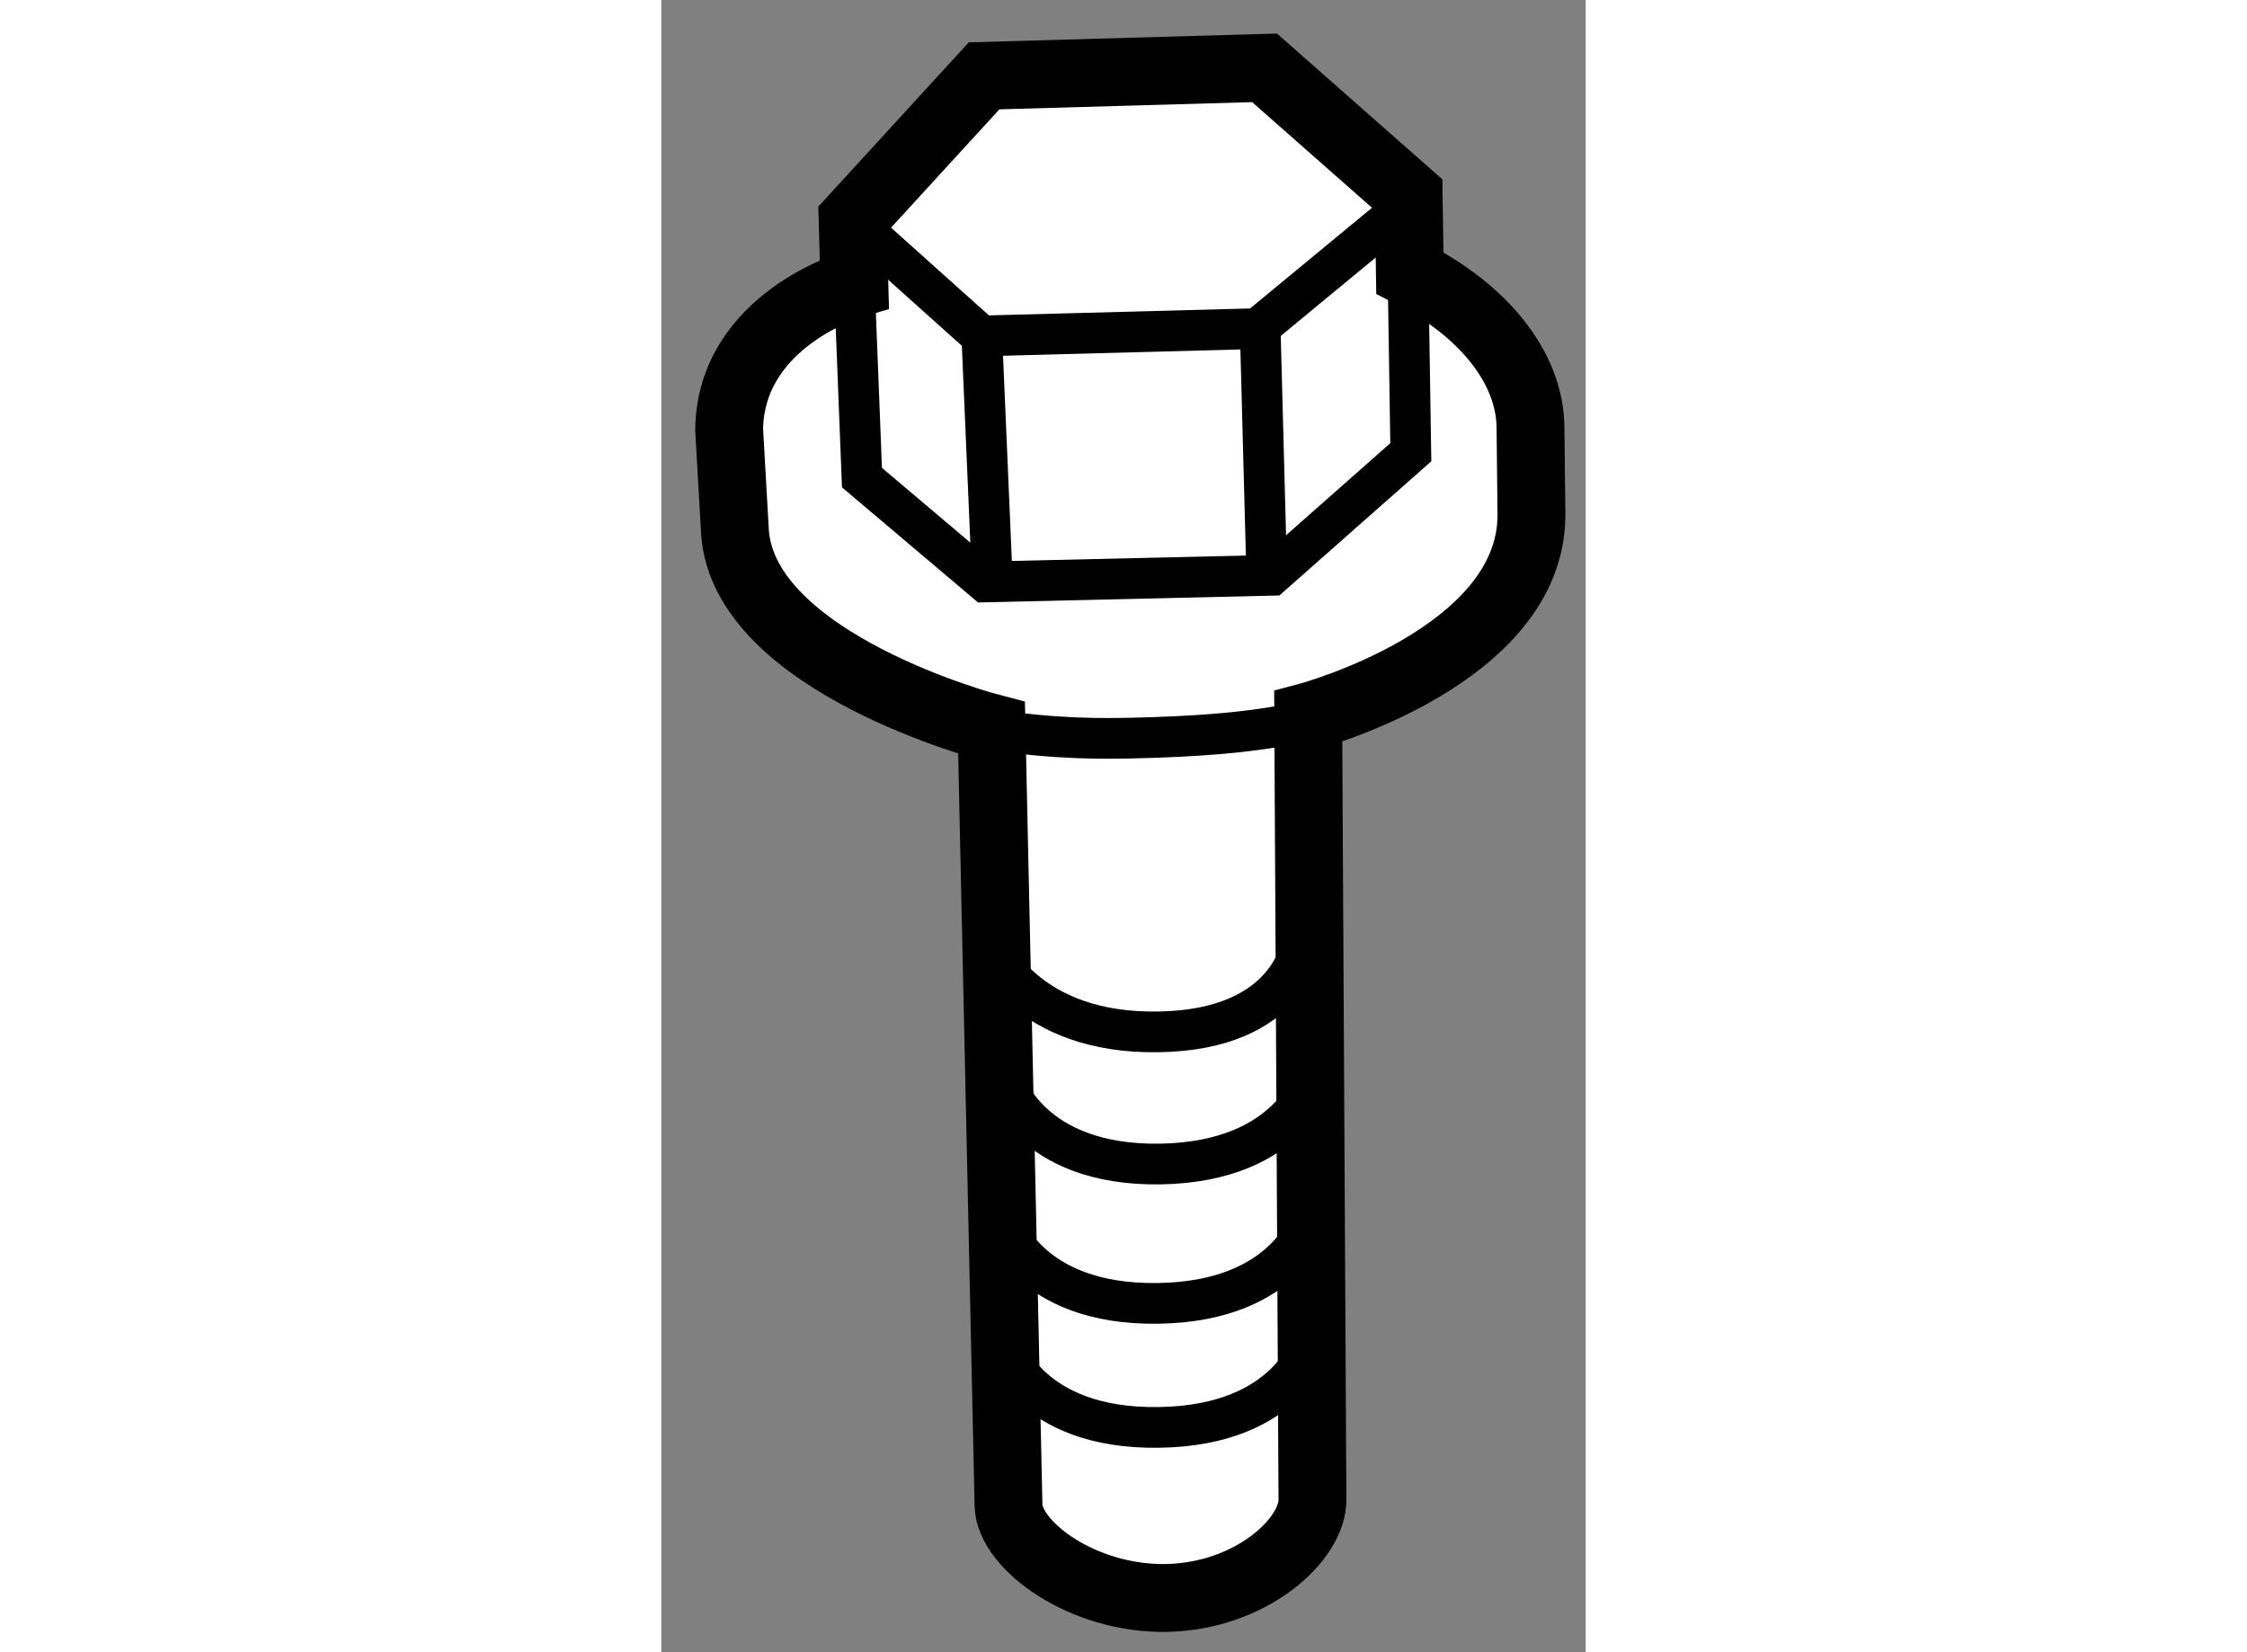
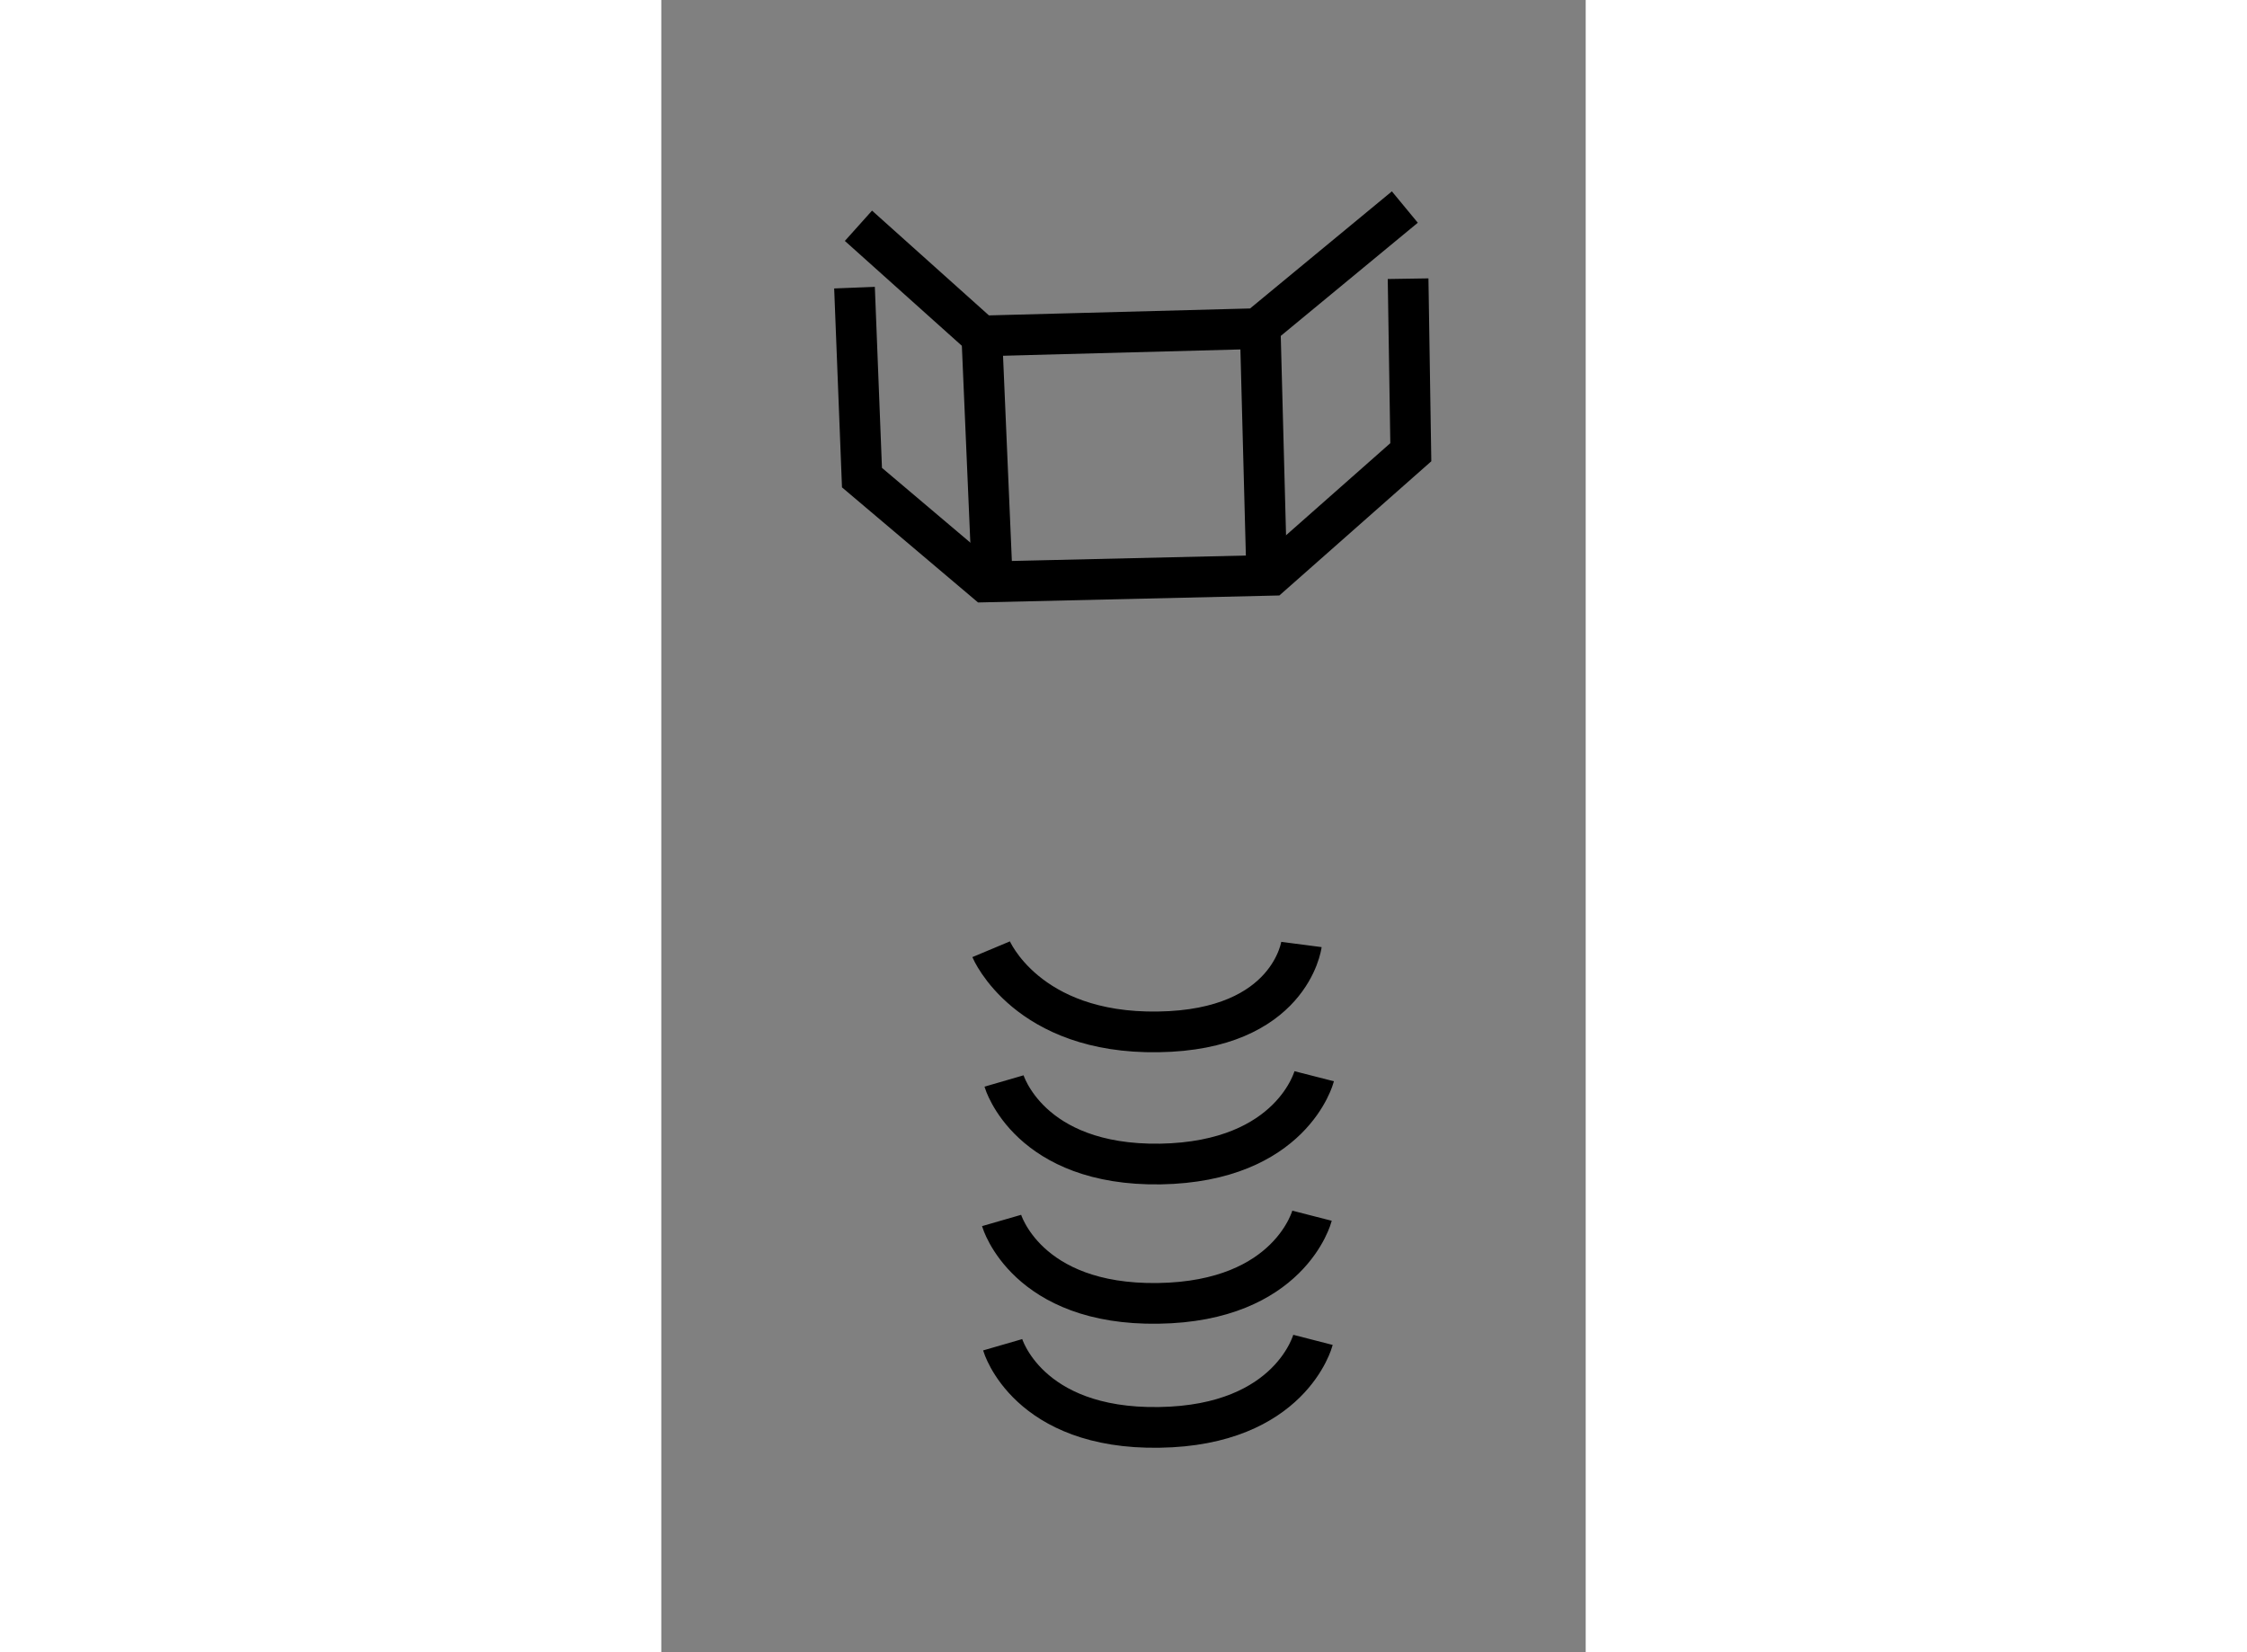
<svg xmlns="http://www.w3.org/2000/svg" version="1.1" x="0px" y="0px" width="244.8px" height="180px" viewBox="146.1 149.628 6.813 12.177" enable-background="new 0 0 244.8 180" xml:space="preserve">
  <rect x="146.1" y="149.628" width="6.813" height="12.177" fill="#808080" stroke="none" />
  <g>
-     <path fill="#FFFFFF" stroke="#000000" stroke-width="0.5" d="M150.868,154.909l0.031,5.766c0.007,0.3-0.455,0.718-1.074,0.73    c-0.618,0.012-1.159-0.386-1.166-0.683l-0.125-5.729c0,0-1.826-0.474-1.891-1.445l-0.043-0.756    c0.013-0.813,0.923-1.073,0.923-1.073l-0.013-0.474l0.969-1.058l2.067-0.059l1.062,0.936l0.009,0.576    c0.541,0.273,0.882,0.695,0.889,1.132l0.007,0.645C152.52,154.468,150.868,154.909,150.868,154.909z" />
    <polyline fill="none" stroke="#000000" stroke-width="0.3" points="151.604,151.682 151.624,152.961 150.597,153.868     148.488,153.917 147.579,153.148 147.524,151.748   " />
    <line fill="none" stroke="#000000" stroke-width="0.3" x1="148.461" y1="152.076" x2="148.54" y2="153.913" />
    <line fill="none" stroke="#000000" stroke-width="0.3" x1="150.515" y1="152.085" x2="150.561" y2="153.821" />
    <polyline fill="none" stroke="#000000" stroke-width="0.3" points="151.58,151.154 150.495,152.05 148.459,152.104     147.553,151.292   " />
-     <path fill="none" stroke="#000000" stroke-width="0.3" d="M150.861,154.938c-0.389,0.093-0.854,0.12-1.301,0.13    c-0.187,0.003-0.547,0.012-1.061-0.068" />
    <path fill="none" stroke="#000000" stroke-width="0.3" d="M148.616,159.539c0,0,0.181,0.625,1.154,0.609    c0.971-0.014,1.133-0.645,1.133-0.645" />
    <path fill="none" stroke="#000000" stroke-width="0.3" d="M148.608,158.623c0,0,0.181,0.626,1.154,0.611    c0.972-0.014,1.134-0.646,1.134-0.646" />
    <path fill="none" stroke="#000000" stroke-width="0.3" d="M148.626,157.595c0,0,0.182,0.627,1.153,0.612    c0.972-0.017,1.133-0.647,1.133-0.647" />
    <path fill="none" stroke="#000000" stroke-width="0.3" d="M148.531,156.624c0,0,0.262,0.625,1.232,0.609    c0.973-0.014,1.055-0.644,1.055-0.644" />
  </g>
</svg>